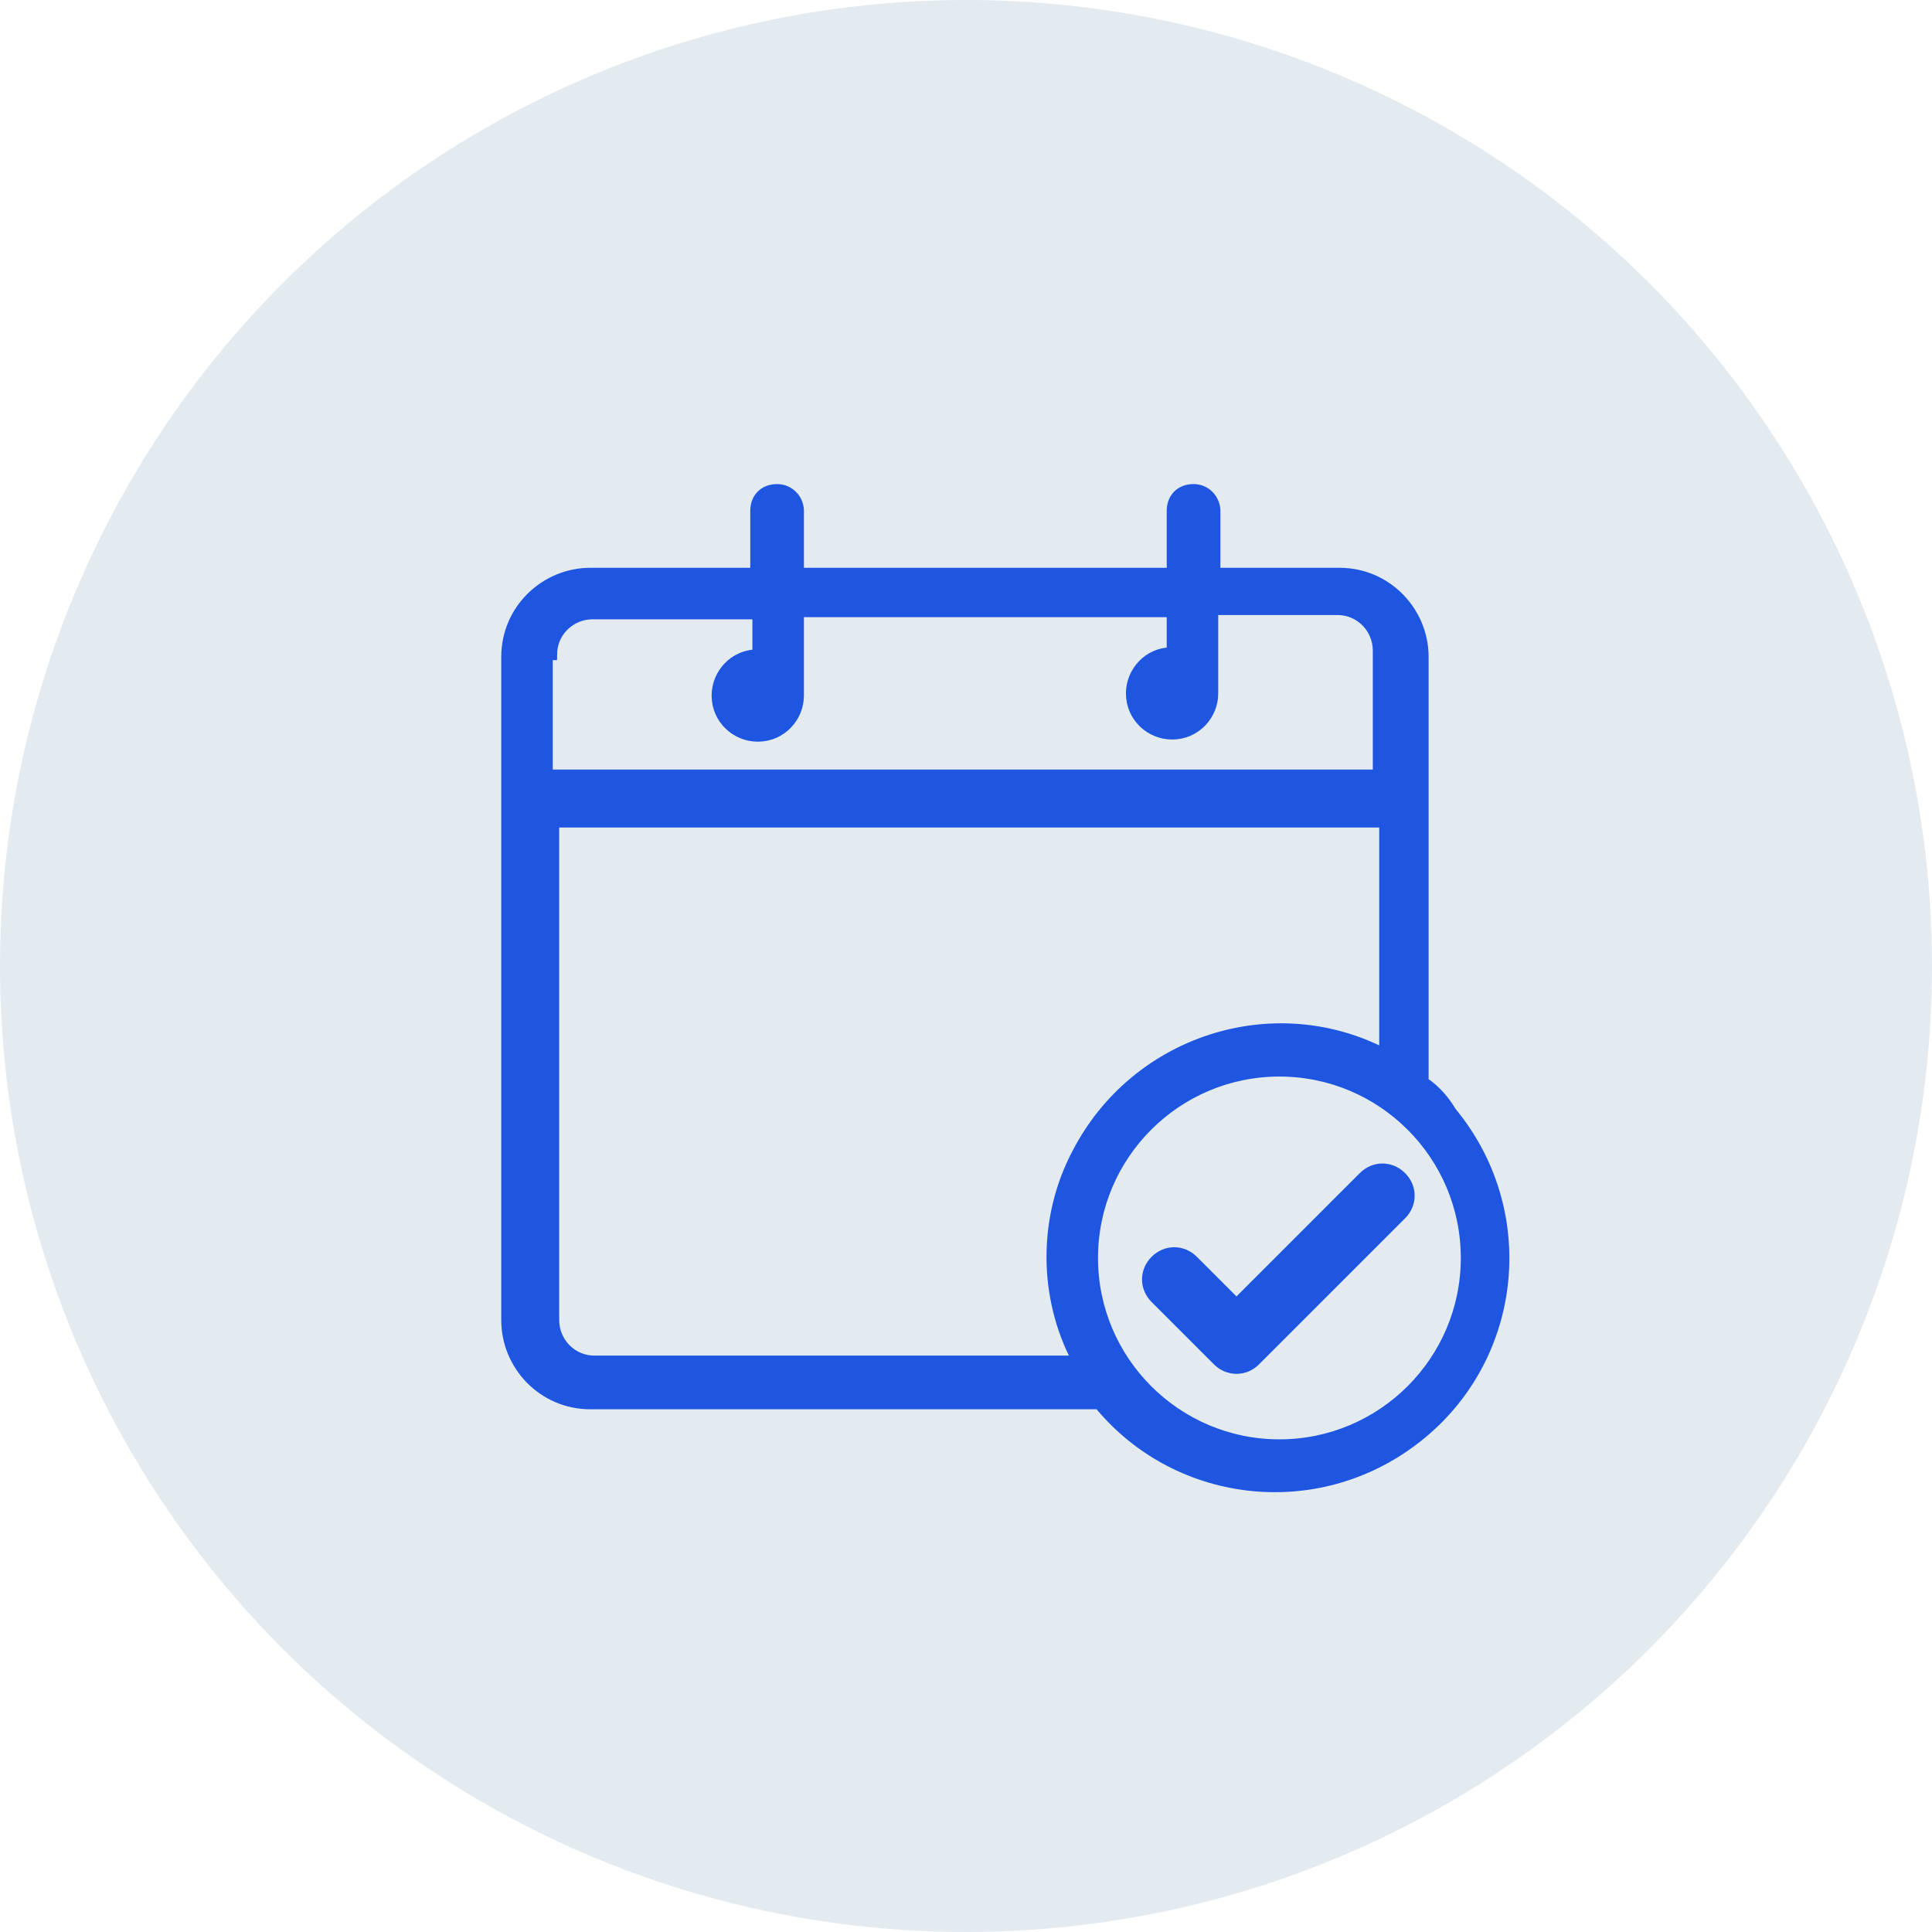
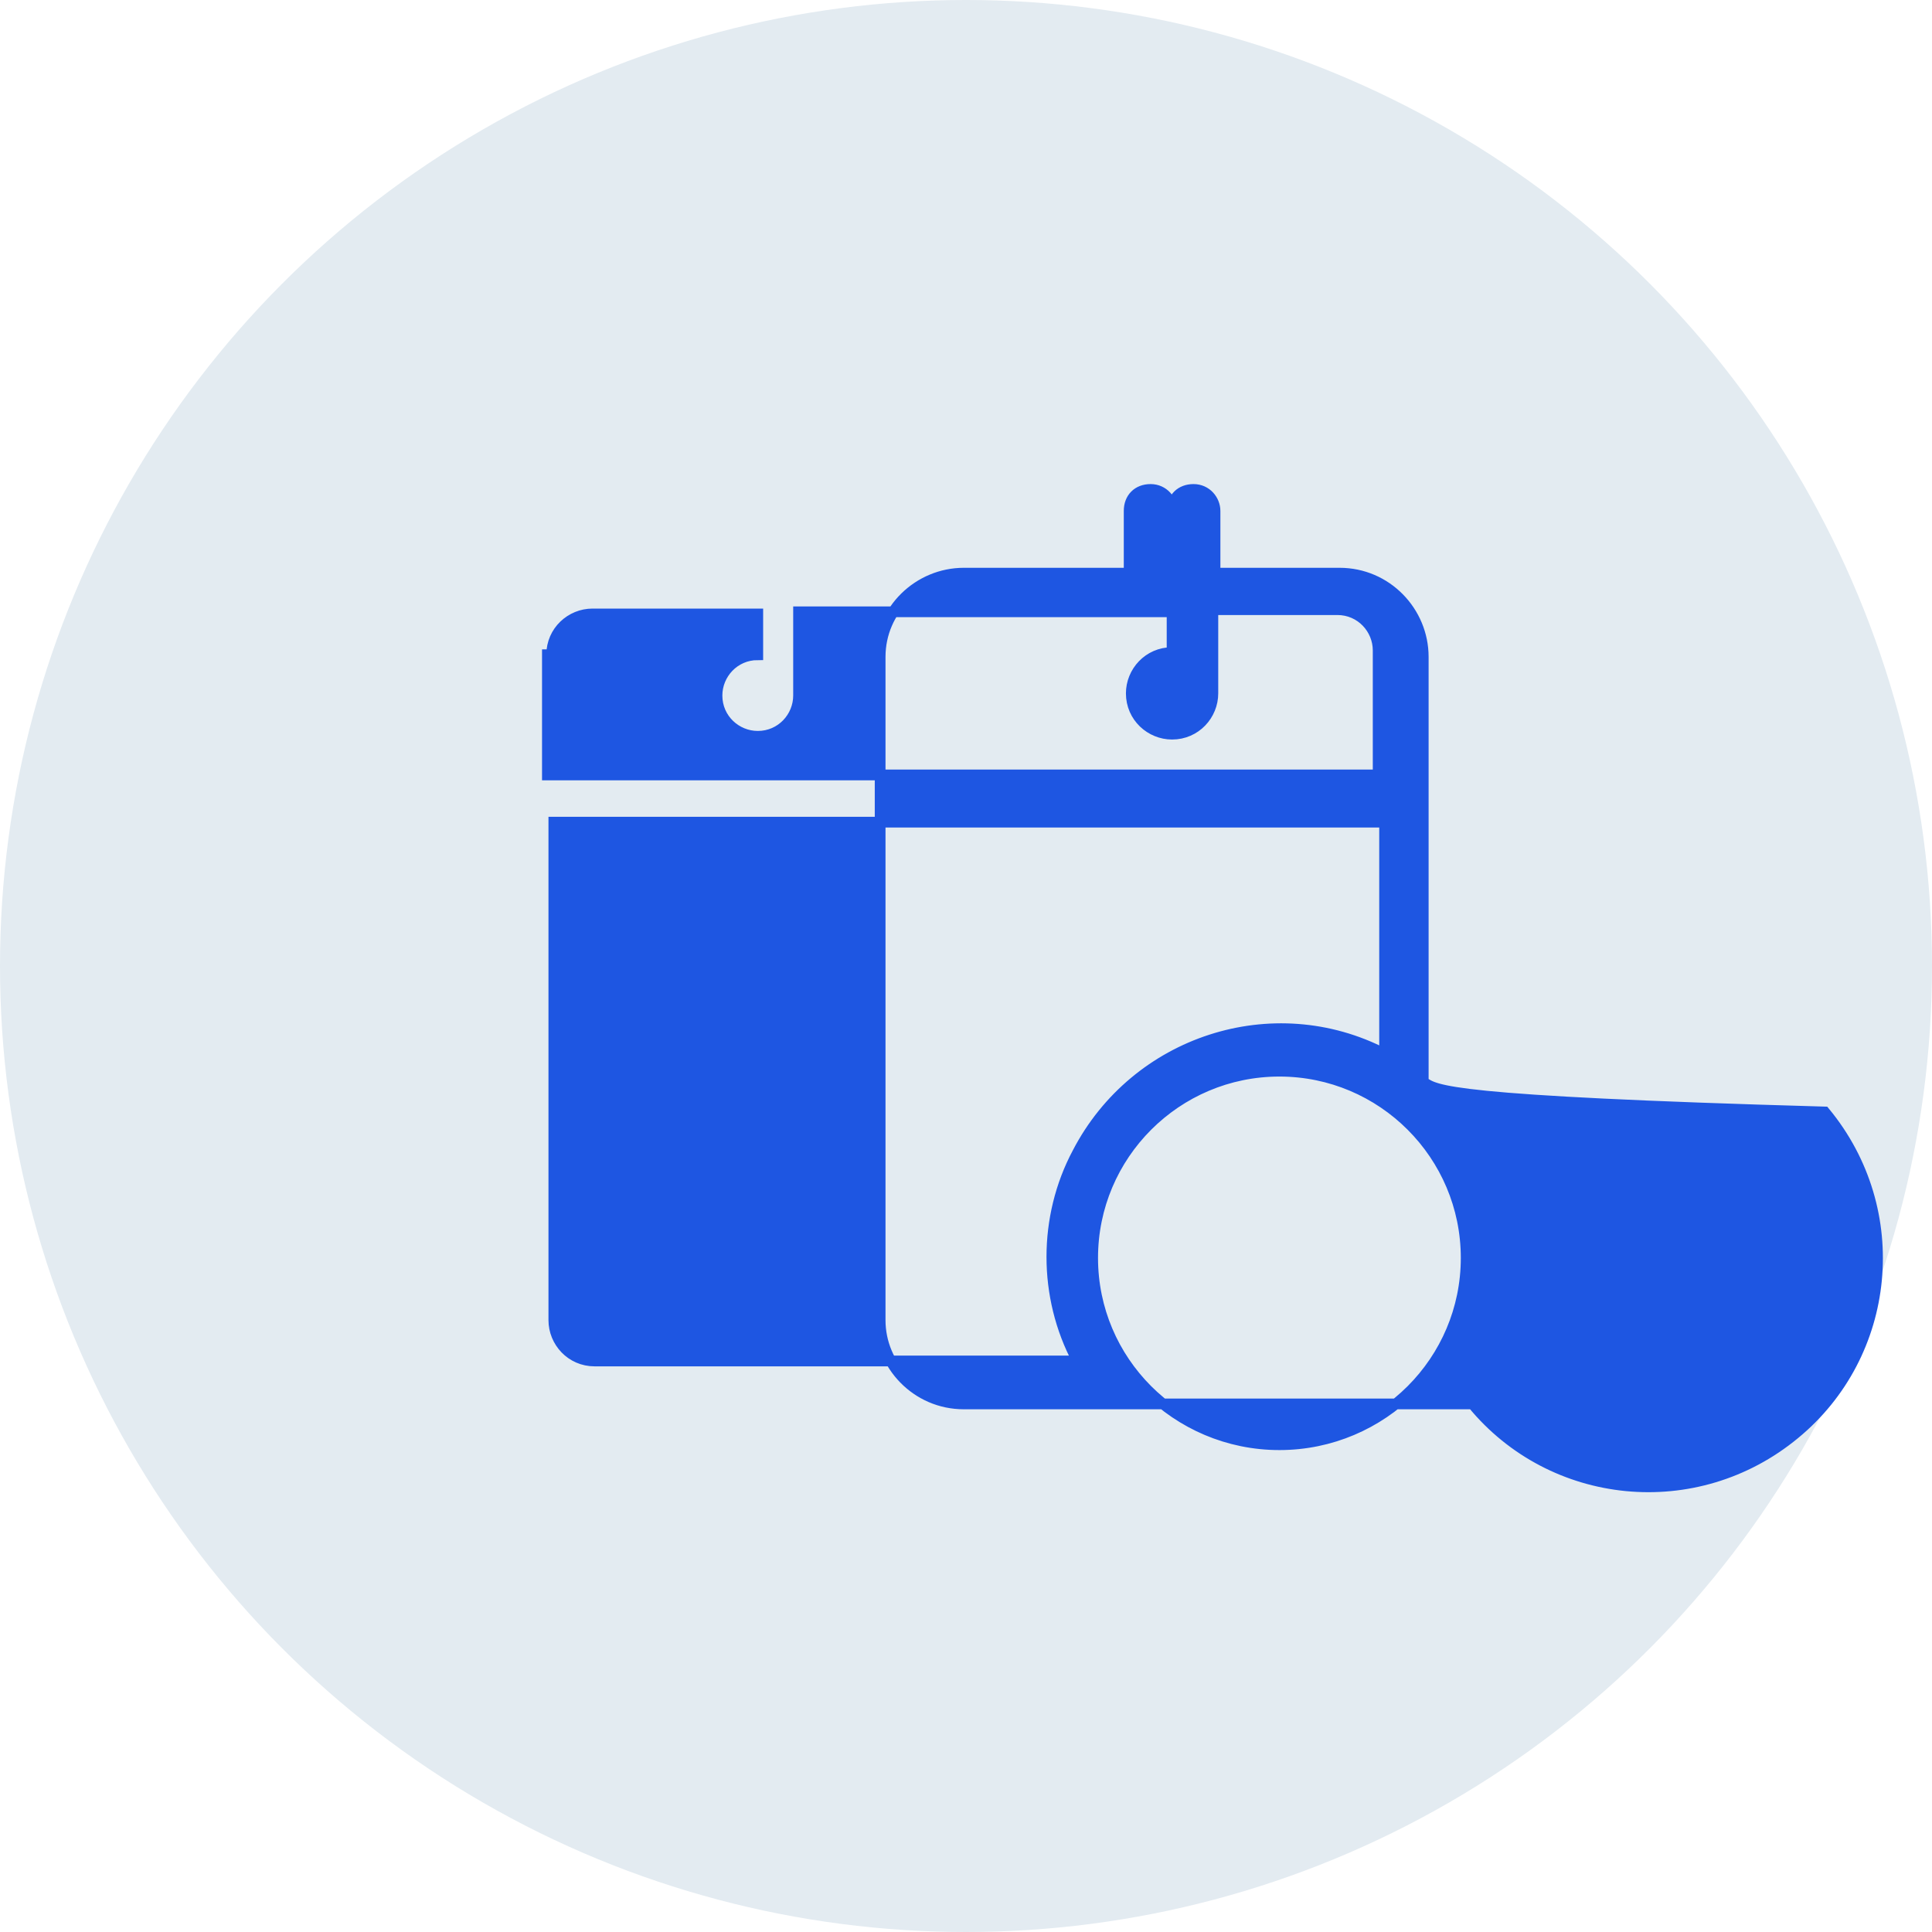
<svg xmlns="http://www.w3.org/2000/svg" version="1.1" id="Calque_1" x="0px" y="0px" viewBox="0 0 90 90" style="enable-background:new 0 0 90 90;" xml:space="preserve">
  <style type="text/css">
	.st0{fill:#E3EBF1;}
	.st1{fill:#1E56E2;stroke:#1E56E2;stroke-width:0.5;}
	.st2{fill:#1E56E2;stroke:#1E56E2;}
</style>
  <g id="Groupe_328" transform="translate(-1226 -3855)">
    <circle id="Ellipse_149" class="st0" cx="1271" cy="3900" r="45" />
-     <path id="Tracé_1726" class="st1" d="M1292.3,3905.4v-19.8c0-2.1-1.7-3.9-3.9-3.9h-5.8v-2.9c0-0.5-0.4-1-1-1s-1,0.4-1,1v2.9h-17.4   v-2.9c0-0.5-0.4-1-1-1s-1,0.4-1,1v2.9h-7.7c-2.1,0-3.9,1.7-3.9,3.9v30.9c0,2.1,1.7,3.9,3.9,3.9h23.7c3.7,4.5,10.4,5.2,15,1.4   c4.5-3.7,5.2-10.4,1.4-15C1293.3,3906.3,1292.9,3905.8,1292.3,3905.4 M1251.7,3885.5c0-1.1,0.9-1.9,1.9-1.9h7.7v1.9   c-1.1,0-1.9,0.9-1.9,1.9c0,1.1,0.9,1.9,1.9,1.9c1.1,0,1.9-0.9,1.9-1.9c0,0,0,0,0,0v-3.9h17.4v1.9c-1.1,0-1.9,0.9-1.9,1.9   c0,1.1,0.9,1.9,1.9,1.9c1.1,0,1.9-0.9,1.9-1.9c0,0,0,0,0,0v-3.9h5.8c1.1,0,1.9,0.9,1.9,1.9v5.8h-38.7V3885.5z M1253.7,3918.4   c-1.1,0-1.9-0.9-1.9-1.9v-23.2h38.7v10.8c-5.2-2.7-11.6-0.6-14.3,4.6c-1.6,3-1.6,6.7,0,9.7H1253.7z M1285.6,3922.3   c-4.8,0-8.7-3.9-8.7-8.7c0-4.8,3.9-8.7,8.7-8.7c4.8,0,8.7,3.9,8.7,8.7C1294.3,3918.4,1290.4,3922.3,1285.6,3922.3" />
-     <path id="Tracé_1727" class="st2" d="M1289.7,3910l-6.1,6.1l-2.2-2.2c-0.4-0.4-1-0.4-1.4,0c-0.4,0.4-0.4,1,0,1.4l0,0l2.9,2.9   c0.4,0.4,1,0.4,1.4,0c0,0,0,0,0,0l6.8-6.8c0.4-0.4,0.4-1,0-1.4C1290.7,3909.6,1290.1,3909.6,1289.7,3910" />
+     <path id="Tracé_1726" class="st1" d="M1292.3,3905.4v-19.8c0-2.1-1.7-3.9-3.9-3.9h-5.8v-2.9c0-0.5-0.4-1-1-1s-1,0.4-1,1v2.9v-2.9c0-0.5-0.4-1-1-1s-1,0.4-1,1v2.9h-7.7c-2.1,0-3.9,1.7-3.9,3.9v30.9c0,2.1,1.7,3.9,3.9,3.9h23.7c3.7,4.5,10.4,5.2,15,1.4   c4.5-3.7,5.2-10.4,1.4-15C1293.3,3906.3,1292.9,3905.8,1292.3,3905.4 M1251.7,3885.5c0-1.1,0.9-1.9,1.9-1.9h7.7v1.9   c-1.1,0-1.9,0.9-1.9,1.9c0,1.1,0.9,1.9,1.9,1.9c1.1,0,1.9-0.9,1.9-1.9c0,0,0,0,0,0v-3.9h17.4v1.9c-1.1,0-1.9,0.9-1.9,1.9   c0,1.1,0.9,1.9,1.9,1.9c1.1,0,1.9-0.9,1.9-1.9c0,0,0,0,0,0v-3.9h5.8c1.1,0,1.9,0.9,1.9,1.9v5.8h-38.7V3885.5z M1253.7,3918.4   c-1.1,0-1.9-0.9-1.9-1.9v-23.2h38.7v10.8c-5.2-2.7-11.6-0.6-14.3,4.6c-1.6,3-1.6,6.7,0,9.7H1253.7z M1285.6,3922.3   c-4.8,0-8.7-3.9-8.7-8.7c0-4.8,3.9-8.7,8.7-8.7c4.8,0,8.7,3.9,8.7,8.7C1294.3,3918.4,1290.4,3922.3,1285.6,3922.3" />
  </g>
</svg>